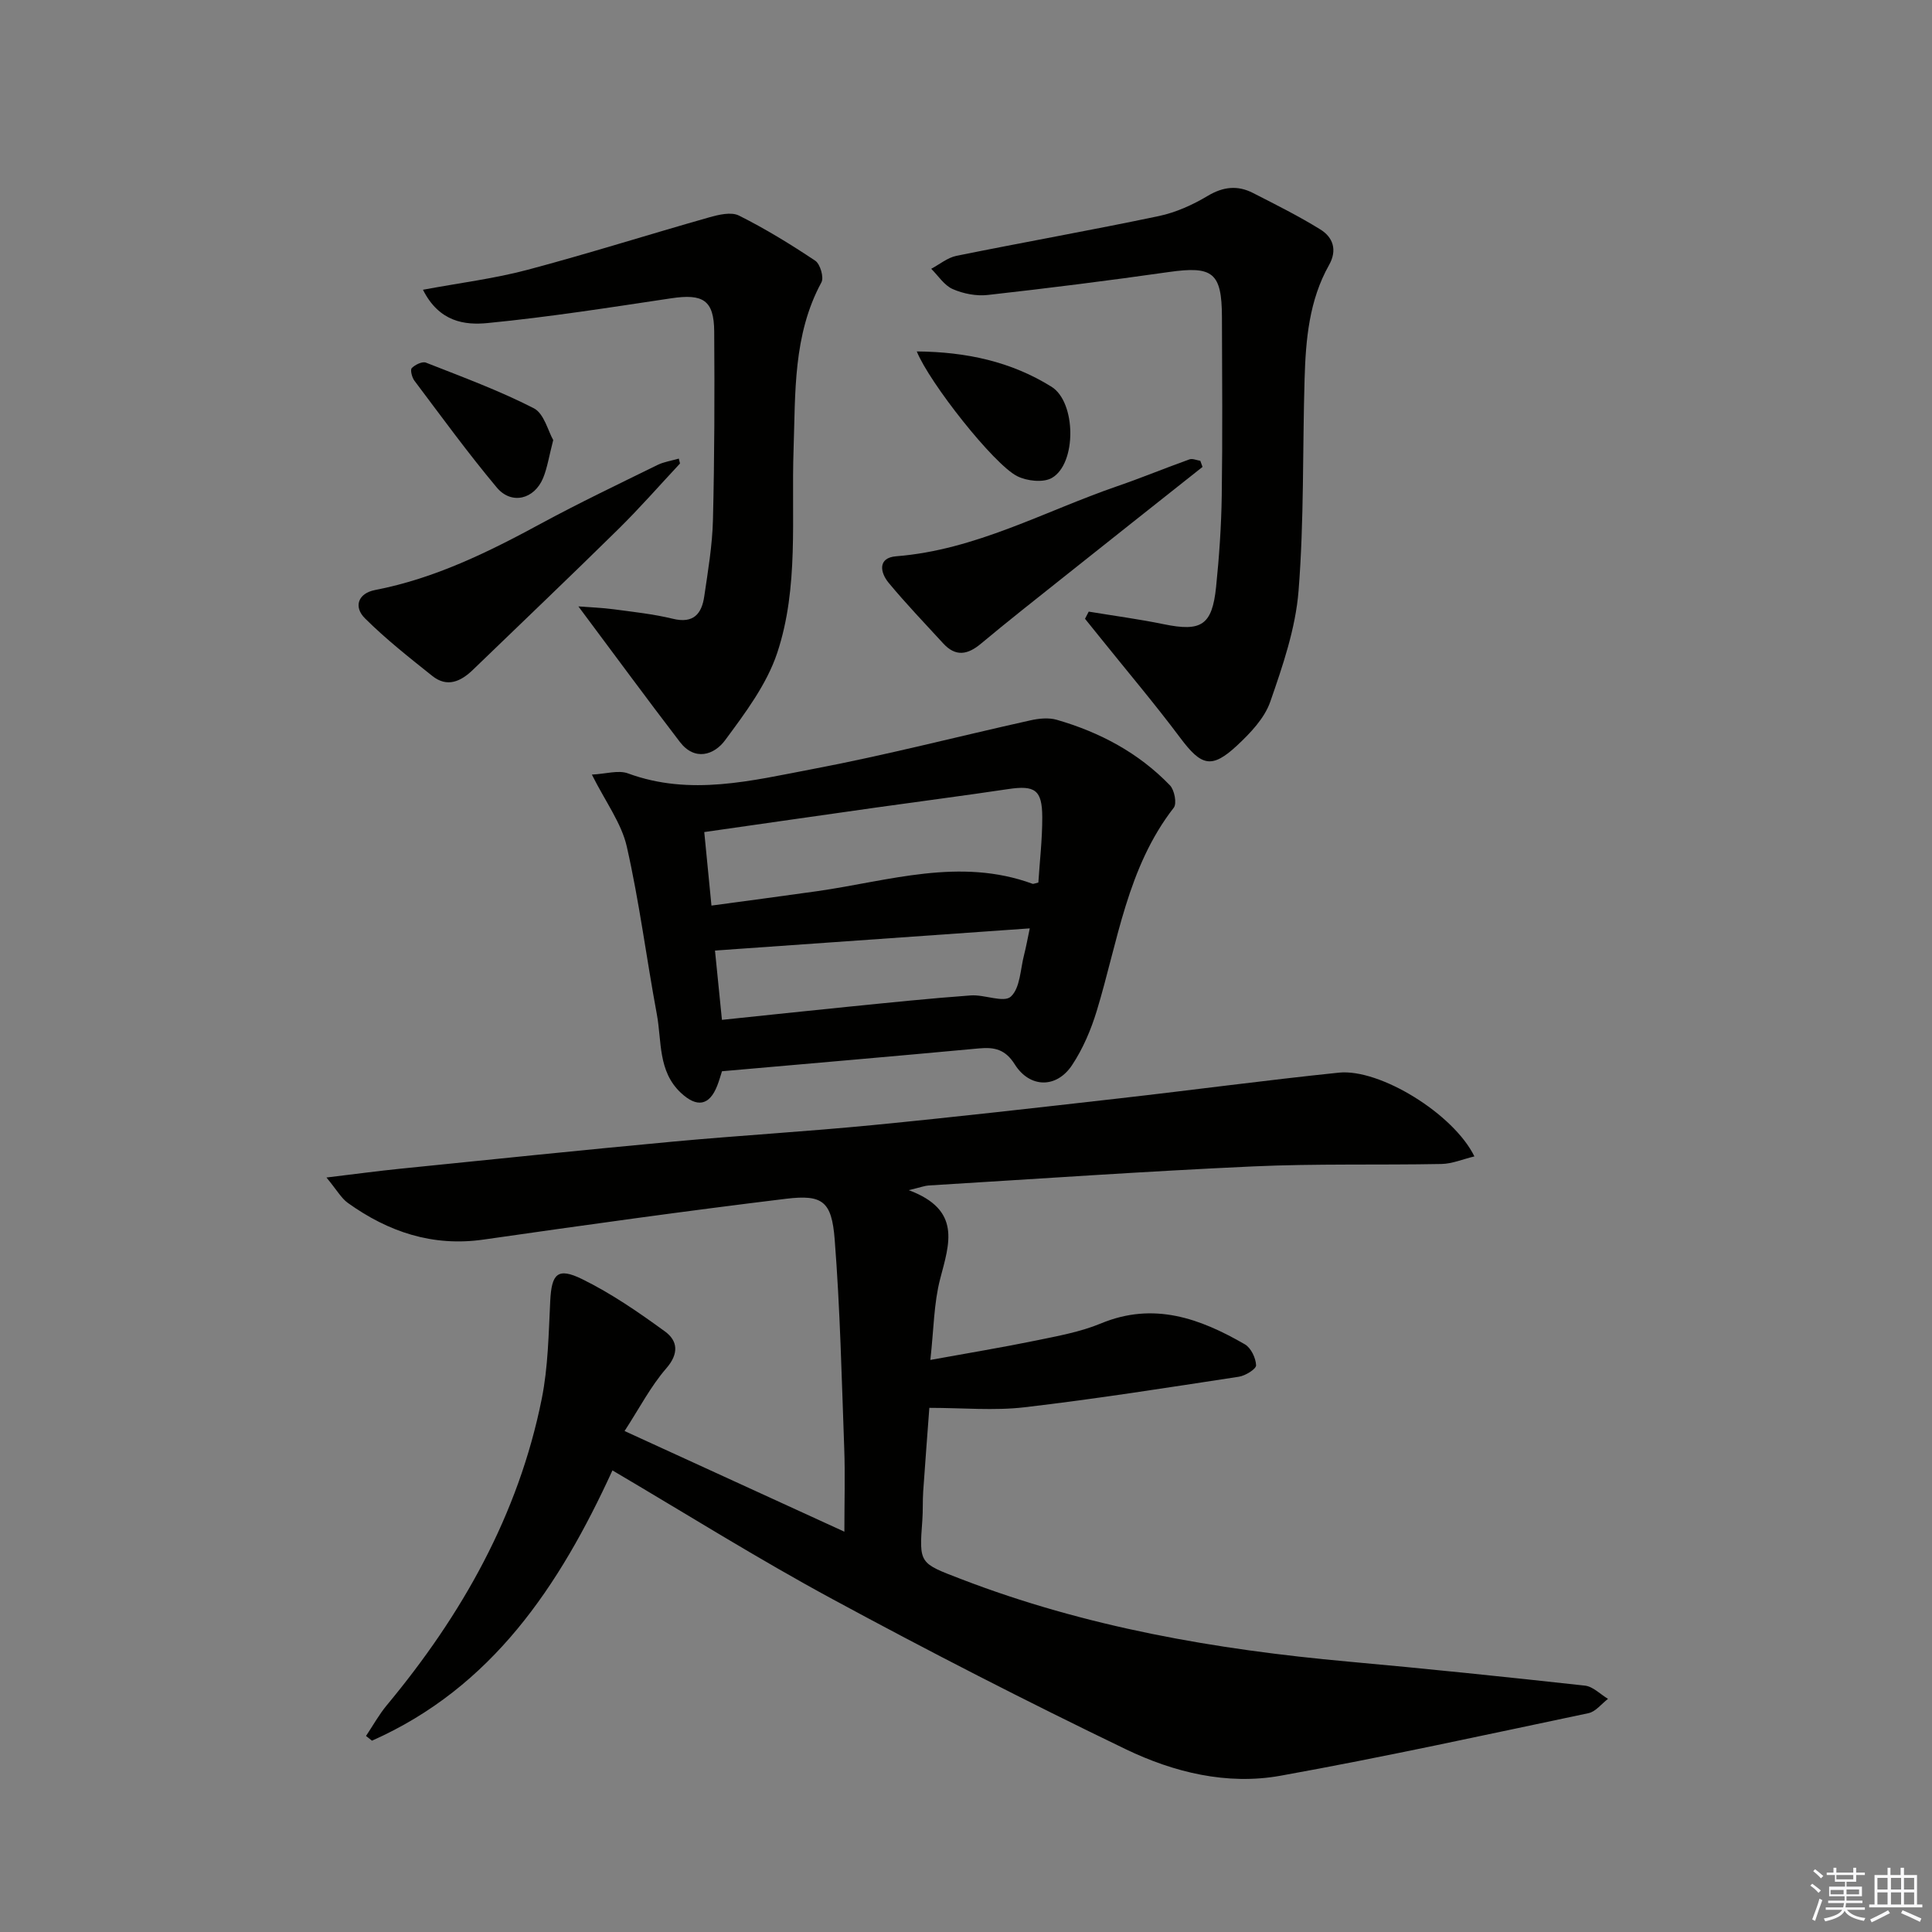
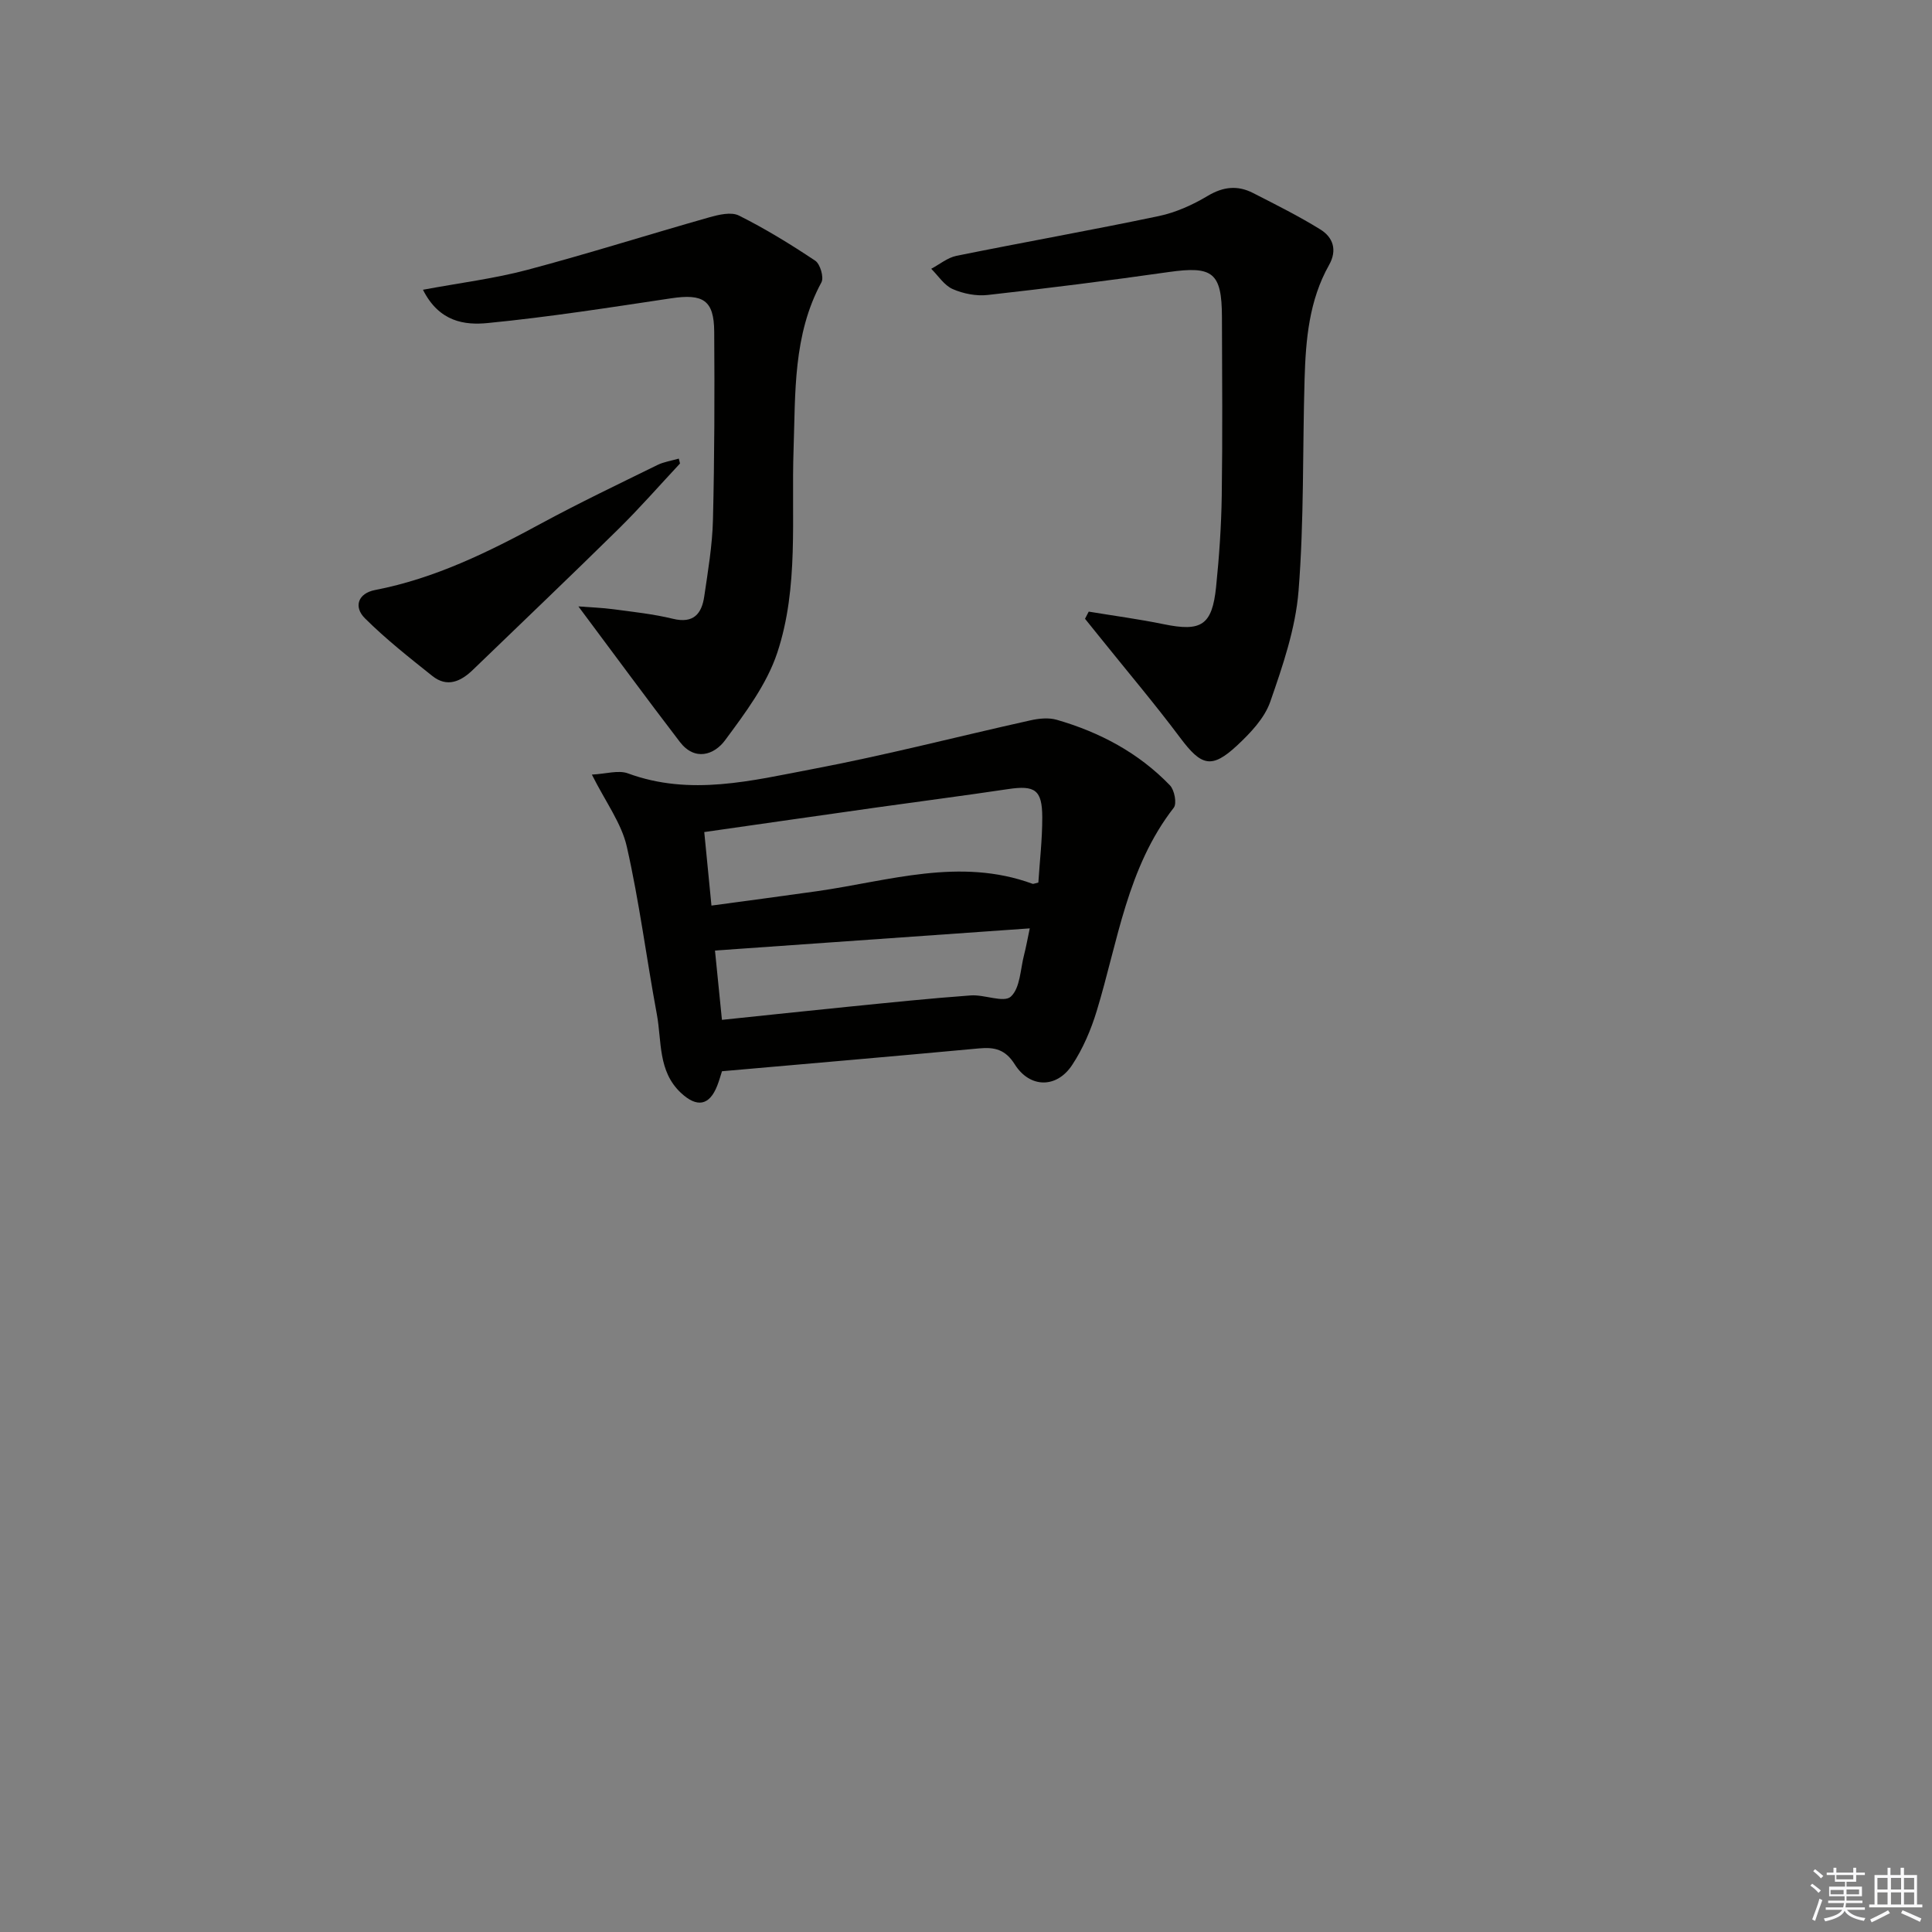
<svg xmlns="http://www.w3.org/2000/svg" enable-background="new 0 0 400 400" viewBox="0 0 400 400">
  <rect x="0" y="0" width="400" height="400" fill="#808080" stroke="none" />
  <g fill="#010100">
-     <path d="m126.8 304.43c-11 24.01-24.97 44.96-49.79 55.96-.41-.33-.82-.65-1.23-.98 1.43-2.13 2.68-4.41 4.31-6.37 15.55-18.7 27.24-39.38 32.07-63.42 1.33-6.61 1.42-13.5 1.76-20.27.28-5.61 1.5-7.02 6.59-4.53 6.05 2.97 11.7 6.86 17.17 10.85 2.62 1.91 2.95 4.55.26 7.64-3.21 3.7-5.52 8.18-8.63 12.97 15.36 7.03 30.05 13.76 45.51 20.84 0-6.39.17-11.81-.03-17.22-.53-14.45-.85-28.91-1.98-43.32-.62-7.86-2.5-9.3-10.04-8.39-20.92 2.54-41.79 5.46-62.65 8.45-10.55 1.51-19.7-1.58-28.09-7.58-1.37-.98-2.26-2.63-4.44-5.27 6-.72 10.63-1.35 15.29-1.82 18.85-1.91 37.69-3.87 56.55-5.62 13.74-1.27 27.52-2.07 41.25-3.41 17.03-1.66 34.02-3.6 51.02-5.53 15.17-1.72 30.31-3.76 45.5-5.33 8.46-.87 23.73 8.51 28.06 17.34-2.41.58-4.61 1.53-6.82 1.57-12.99.25-26-.09-38.97.5-22.42 1.02-44.81 2.59-67.21 3.95-.79.05-1.57.36-4.11.97 10.98 4.1 8.4 11.08 6.5 18.37-1.31 5.03-1.32 10.4-2.03 16.78 7.95-1.45 14.91-2.59 21.82-4.01 4.55-.94 9.23-1.78 13.48-3.54 10.93-4.54 20.51-1.06 29.82 4.32 1.26.73 2.26 2.83 2.32 4.34.03.77-2.22 2.17-3.58 2.37-14.77 2.25-29.53 4.59-44.36 6.32-6.31.74-12.77.12-19.71.12-.38 5.12-.85 11.19-1.27 17.27-.14 1.99-.03 4-.18 5.99-.68 9.07-.62 8.86 8 12.18 25.81 9.94 52.71 14.61 80.11 17.09 16.37 1.48 32.73 3.18 49.07 4.98 1.67.18 3.19 1.79 4.78 2.74-1.34 1.02-2.54 2.64-4.03 2.96-21.24 4.47-42.45 9.12-63.8 12.96-11.07 1.99-22.08-.71-32.01-5.49-20.49-9.88-40.76-20.27-60.76-31.1-15.32-8.28-30.12-17.56-45.52-26.63z" />
    <path d="m149.48 221.79c-.27.83-.57 1.94-.99 3-1.62 4.13-4.2 4.58-7.52 1.47-4.79-4.49-3.94-10.69-4.98-16.27-2.15-11.56-3.62-23.27-6.22-34.72-1.1-4.84-4.37-9.19-7.23-14.9 2.92-.14 5.48-.98 7.47-.25 12.92 4.76 25.66 1.49 38.26-.9 15.12-2.86 30.04-6.74 45.07-10.08 1.74-.39 3.76-.6 5.43-.12 8.92 2.57 16.96 6.84 23.45 13.57.94.97 1.47 3.76.8 4.63-9.66 12.42-11.57 27.69-15.95 42.07-1.19 3.91-2.86 7.84-5.11 11.23-3.21 4.85-8.75 4.78-11.86-.15-1.95-3.1-4.18-3.61-7.4-3.31-17.53 1.63-35.07 3.13-53.22 4.73zm65.5-39.07c.28-4.37.82-8.95.81-13.53-.02-5.67-1.52-6.64-7.05-5.82-9.03 1.35-18.08 2.52-27.12 3.79-11.78 1.66-23.56 3.36-35.81 5.11.51 5.18.97 9.9 1.49 15.22 7.52-1.02 14.7-1.96 21.88-2.98 14.81-2.11 29.53-7.06 44.6-1.53.14.06.33-.05 1.2-.26zm-1.78 9.49c-22.14 1.56-43.49 3.06-65.17 4.59.43 4.24.9 8.98 1.44 14.35 8.94-.93 17.61-1.86 26.29-2.73 8.4-.84 16.81-1.72 25.23-2.33 2.83-.21 6.83 1.58 8.29.25 1.95-1.78 1.97-5.7 2.76-8.71.41-1.59.69-3.2 1.16-5.42z" />
    <path d="m225.41 126.63c5.19.86 10.41 1.55 15.55 2.61 7.76 1.59 10 .23 10.82-7.73.64-6.27 1.08-12.59 1.17-18.9.18-12.32.08-24.65.04-36.97-.03-9.23-1.9-10.61-11-9.32-12.47 1.78-24.97 3.35-37.48 4.75-2.37.27-5.07-.26-7.26-1.22-1.76-.77-2.99-2.75-4.45-4.2 1.73-.92 3.37-2.3 5.21-2.68 13.96-2.83 27.99-5.31 41.93-8.24 3.51-.74 6.98-2.31 10.08-4.16 3.22-1.93 6.21-2.25 9.41-.61 4.71 2.41 9.46 4.77 13.94 7.55 2.64 1.63 3.53 4.28 1.8 7.35-4.14 7.34-4.83 15.46-5.07 23.62-.43 14.63-.09 29.31-1.25 43.87-.62 7.77-3.27 15.5-5.86 22.95-1.19 3.41-4.1 6.46-6.84 9.02-5.3 4.94-7.43 4.27-11.78-1.54-5.26-7.03-10.95-13.75-16.45-20.6-1.09-1.36-2.19-2.71-3.28-4.07.25-.48.51-.98.77-1.48z" />
    <path d="m87.57 59.99c7.74-1.44 14.8-2.31 21.61-4.12 12.61-3.35 25.06-7.3 37.62-10.86 1.98-.56 4.58-1.19 6.19-.38 5.46 2.73 10.71 5.95 15.8 9.35 1.02.68 1.83 3.45 1.28 4.47-5.91 10.9-5.37 22.89-5.77 34.6-.49 14.12 1.13 28.51-3.38 42.11-2.17 6.53-6.63 12.46-10.8 18.1-2.25 3.05-6.27 4.38-9.36.35-6.92-9.03-13.65-18.21-21.01-28.06 2.42.19 4.86.27 7.27.59 4.11.55 8.27.99 12.29 1.97 4.29 1.05 5.98-1.05 6.5-4.65.77-5.25 1.67-10.54 1.8-15.83.32-12.99.35-25.99.26-38.99-.05-6.5-2.3-7.87-8.91-6.88-12.63 1.89-25.26 3.88-37.97 5.12-4.73.47-10.06-.19-13.42-6.89z" />
    <path d="m140.79 95.96c-4.25 4.55-8.36 9.25-12.79 13.61-9.94 9.79-20.05 19.41-30.08 29.1-2.51 2.43-5.34 3.73-8.41 1.28-4.79-3.82-9.63-7.63-13.96-11.94-2.38-2.37-1.43-5.17 2.09-5.85 12.4-2.39 23.5-7.87 34.48-13.82 7.87-4.26 15.96-8.12 24-12.07 1.36-.67 2.94-.89 4.42-1.32.08.34.16.68.25 1.01z" />
-     <path d="m248.97 96.67c-9.61 7.62-19.23 15.22-28.82 22.86-5.72 4.55-11.46 9.06-17.06 13.74-2.76 2.31-5.24 2.74-7.8-.05-3.81-4.15-7.71-8.22-11.3-12.55-1.8-2.17-2.28-5.2 1.56-5.5 16.43-1.29 30.66-9.31 45.8-14.52 5.01-1.72 9.92-3.76 14.91-5.54.63-.23 1.49.18 2.25.29.14.42.3.84.46 1.27z" />
-     <path d="m189.81 72.76c10.31.09 19.56 2.12 27.89 7.31 5.12 3.19 5.25 15.91.08 18.88-1.79 1.03-5.18.65-7.19-.37-4.88-2.47-18.17-19.36-20.78-25.82z" />
-     <path d="m114.54 91.11c-.88 3.39-1.22 5.73-2.09 7.85-1.83 4.44-6.57 5.6-9.6 1.97-5.97-7.13-11.45-14.67-17.05-22.11-.51-.68-.9-2.24-.55-2.61.69-.7 2.18-1.43 2.94-1.13 7.52 2.96 15.15 5.77 22.32 9.44 2.14 1.09 2.96 4.74 4.03 6.59z" />
+     <path d="m189.81 72.76z" />
  </g>
  <path d="m374.8 390.4.4-.4c.7.5 1.3 1 1.8 1.4l-.5.5c-.5-.6-1.1-1.1-1.7-1.5zm1 7.3-.6-.3c.5-1.4 1.1-2.8 1.5-4.3.2.1.4.2.6.3-.5 1.3-1 2.8-1.5 4.3zm-.4-10.3.4-.4c.4.3 1 .8 1.7 1.4l-.5.5c-.4-.5-1-1-1.6-1.5zm2.5.3h1.7v-1h.6v1h3.5v-1h.6v1h1.8v.5h-1.8v1.4h-2v1h3.2v2h-3.2v.9h3.3v.5h-3.4c0 .3-.1.6-.1.9h4v.5h-3.7c.7.9 1.9 1.5 3.8 1.7-.1.2-.2.4-.3.6-2.1-.4-3.5-1.1-4-2.1-.4 1-1.8 1.7-4 2.2-.1-.2-.2-.4-.3-.6 2.1-.4 3.4-1 3.8-1.8h-3.4v-.5h3.6c.1-.3.1-.6.2-.9h-3.3v-.5h3.4c0-.3 0-.6 0-.9h-3.2v-2h3.3v-1h-2.1v-1.4h-1.7v-.5zm1.1 3.5v1h2.7c0-.3 0-.4 0-.4 0-.1 0-.2 0-.2 0-.1 0-.2 0-.3h-2.7zm1.2-3v.9h3.5v-.9zm4.7 3h-2.6v.6.4h2.6z" fill="#fafafb" />
  <path d="m393.6 386.7h.6v1.5h2.7v6.1h1.1v.6h-11v-.6h1.1v-6.1h2.7v-1.5h.6v1.5h2.1v-1.5zm-2.7 8.8.4.6c-1.2.6-2.5 1.3-3.8 1.9-.1-.2-.2-.4-.3-.6 1.2-.6 2.5-1.2 3.7-1.9zm-2.2-6.7v2.4h2.1v-2.4zm0 3v2.5h2.1v-2.5zm2.8-3v2.4h2.1v-2.4zm0 3v2.5h2.1v-2.5zm6 6.1c-1.4-.7-2.7-1.3-3.9-1.8l.3-.6c1.5.6 2.7 1.2 3.9 1.7zm-1.2-9.1h-2.1v2.4h2.1zm-2.1 3v2.5h2.1v-2.5z" fill="#fafafb" />
</svg>